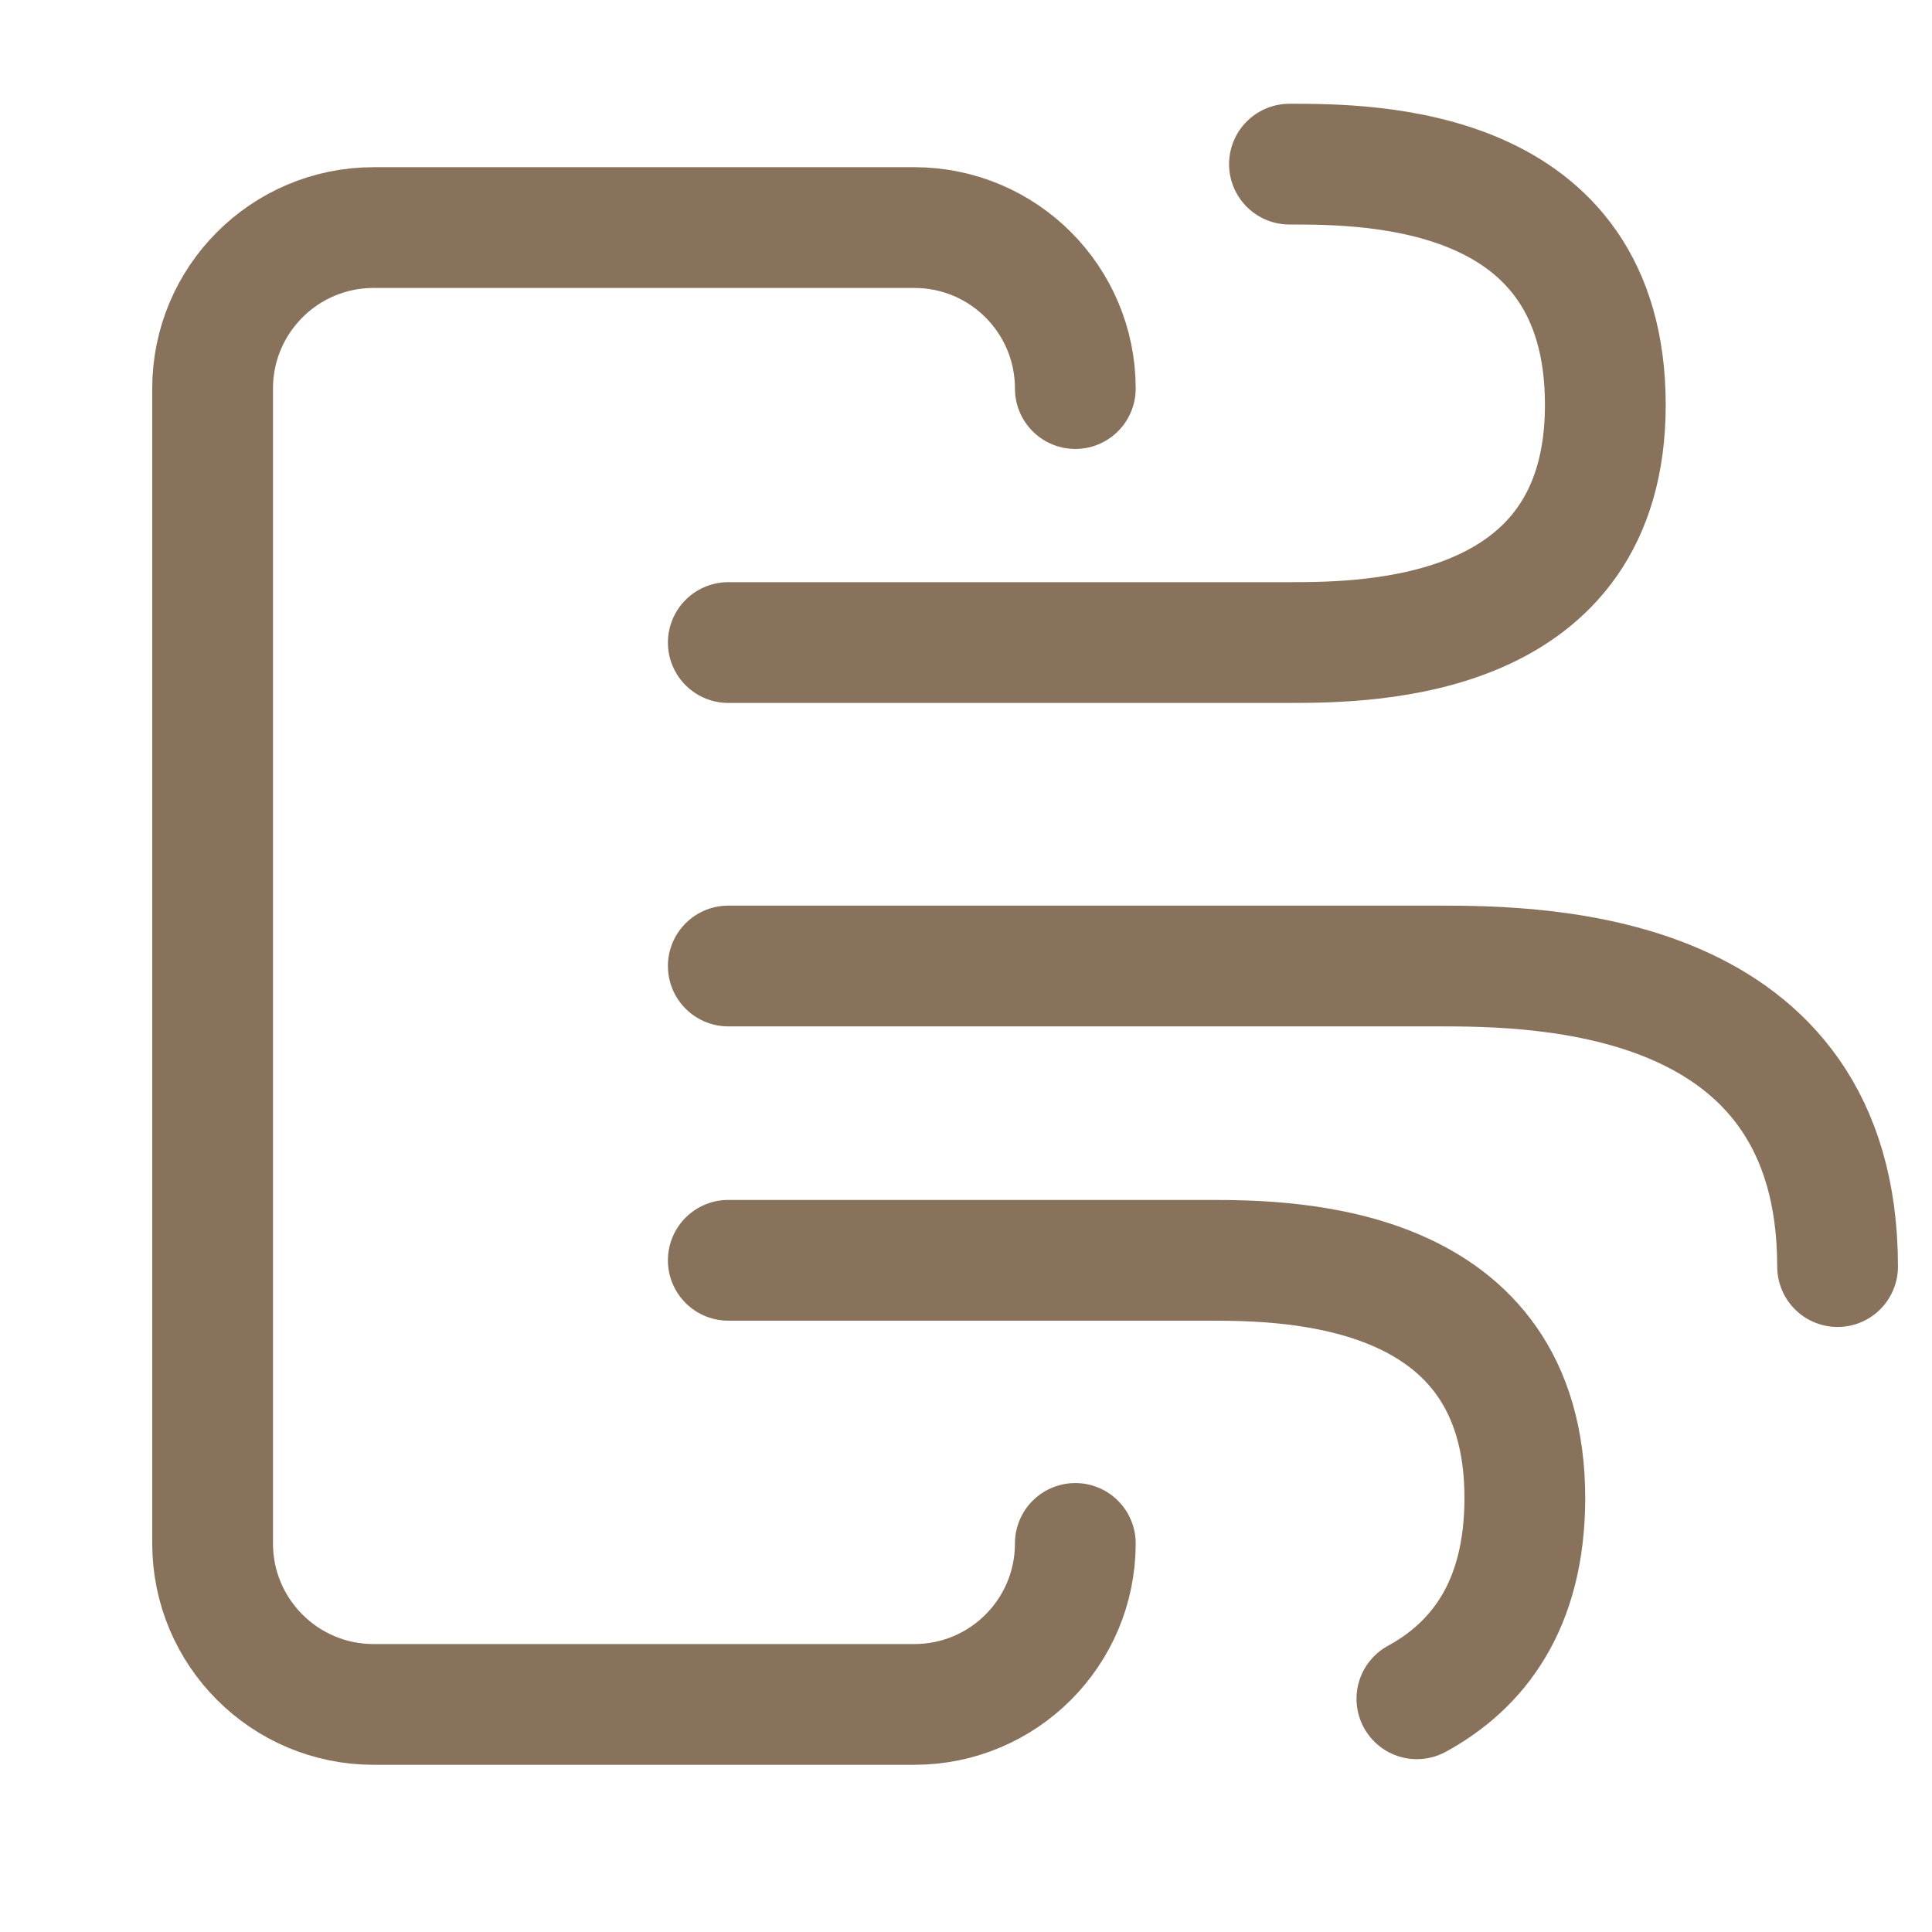
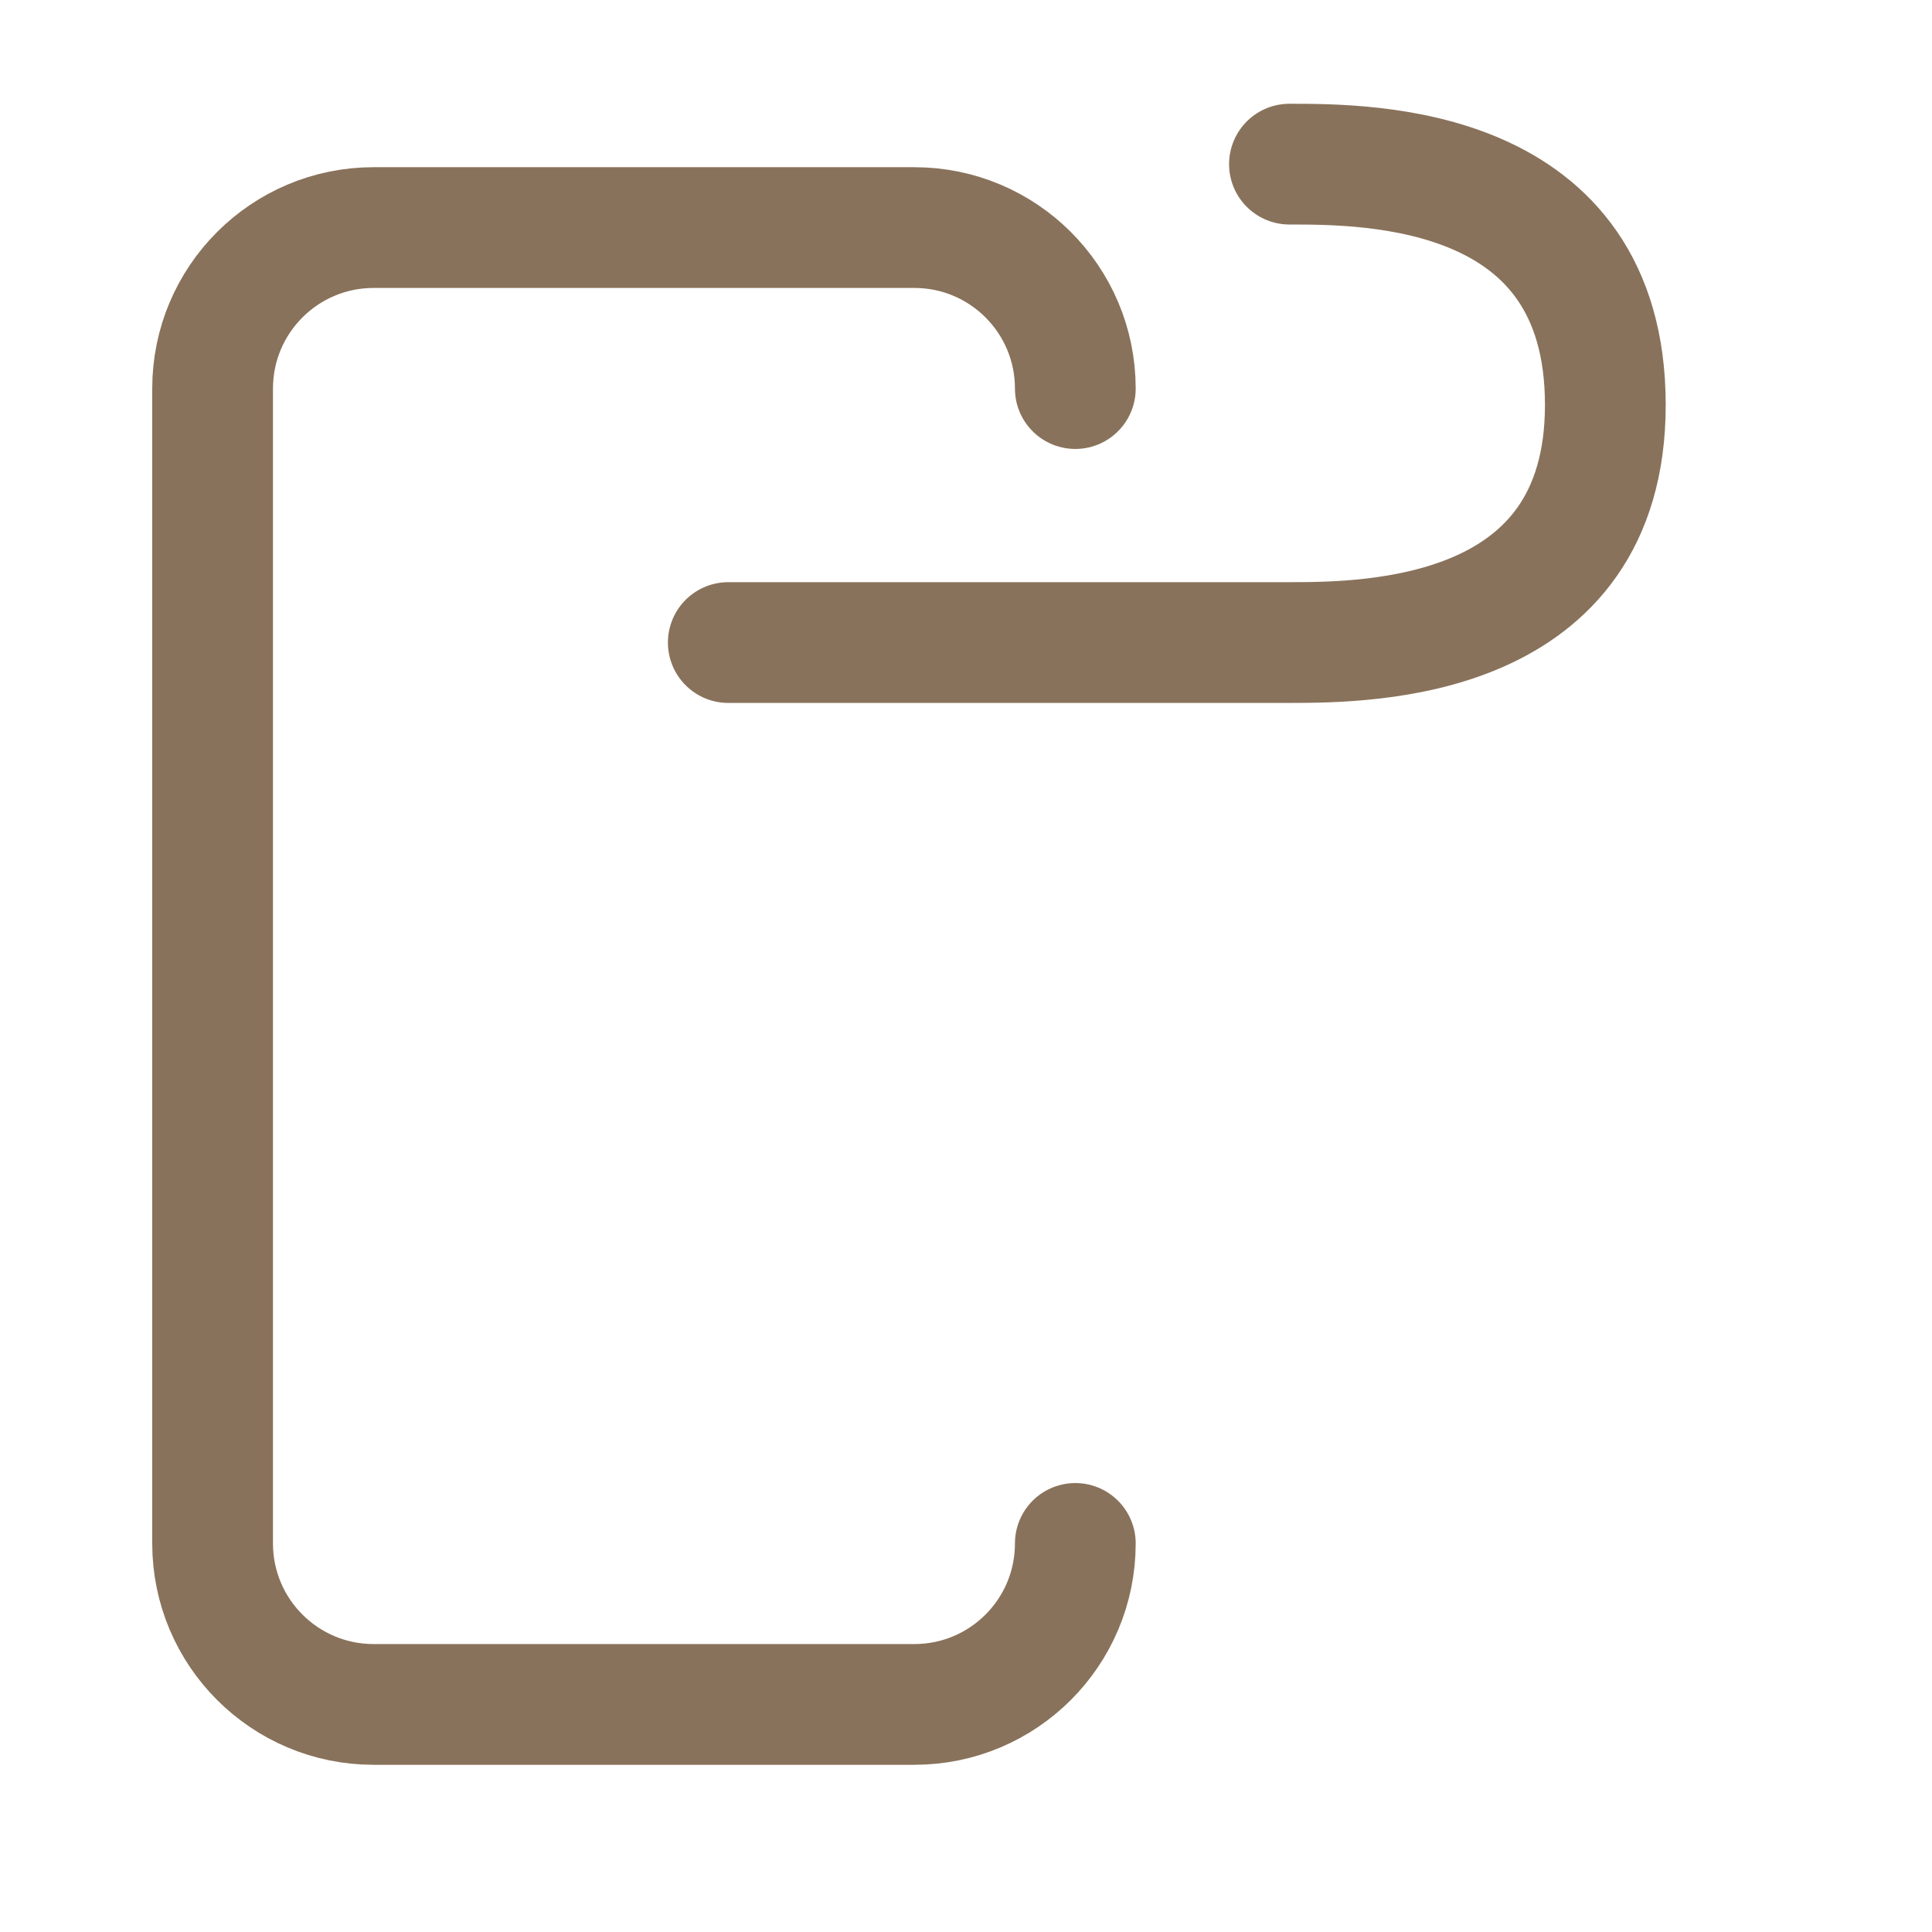
<svg xmlns="http://www.w3.org/2000/svg" width="24" height="24" viewBox="0 0 24 24" fill="none">
  <path d="M13.358 19.173C13.358 20.278 12.463 21.173 11.358 21.173H4.641C3.537 21.173 2.641 20.278 2.641 19.173V4.827C2.641 3.722 3.537 2.827 4.641 2.827H11.358C12.463 2.827 13.358 3.722 13.358 4.827" stroke="#89725B" stroke-width="1.5" stroke-linecap="round" />
-   <path d="M9.047 15.656H15.019C16.028 15.656 18.942 15.683 18.942 18.608C18.942 19.956 18.346 20.696 17.601 21.103" stroke="#89725B" stroke-width="1.5" stroke-linecap="round" />
  <path d="M9.047 7.982H16.018C17.028 7.982 19.942 7.955 19.942 5.03C19.942 2.039 17.009 2.039 16.018 2.039" stroke="#89725B" stroke-width="1.5" stroke-linecap="round" />
-   <path d="M9.047 12H17.865C19.142 12 22.827 12.034 22.827 15.734" stroke="#89725B" stroke-width="1.5" stroke-linecap="round" />
</svg>